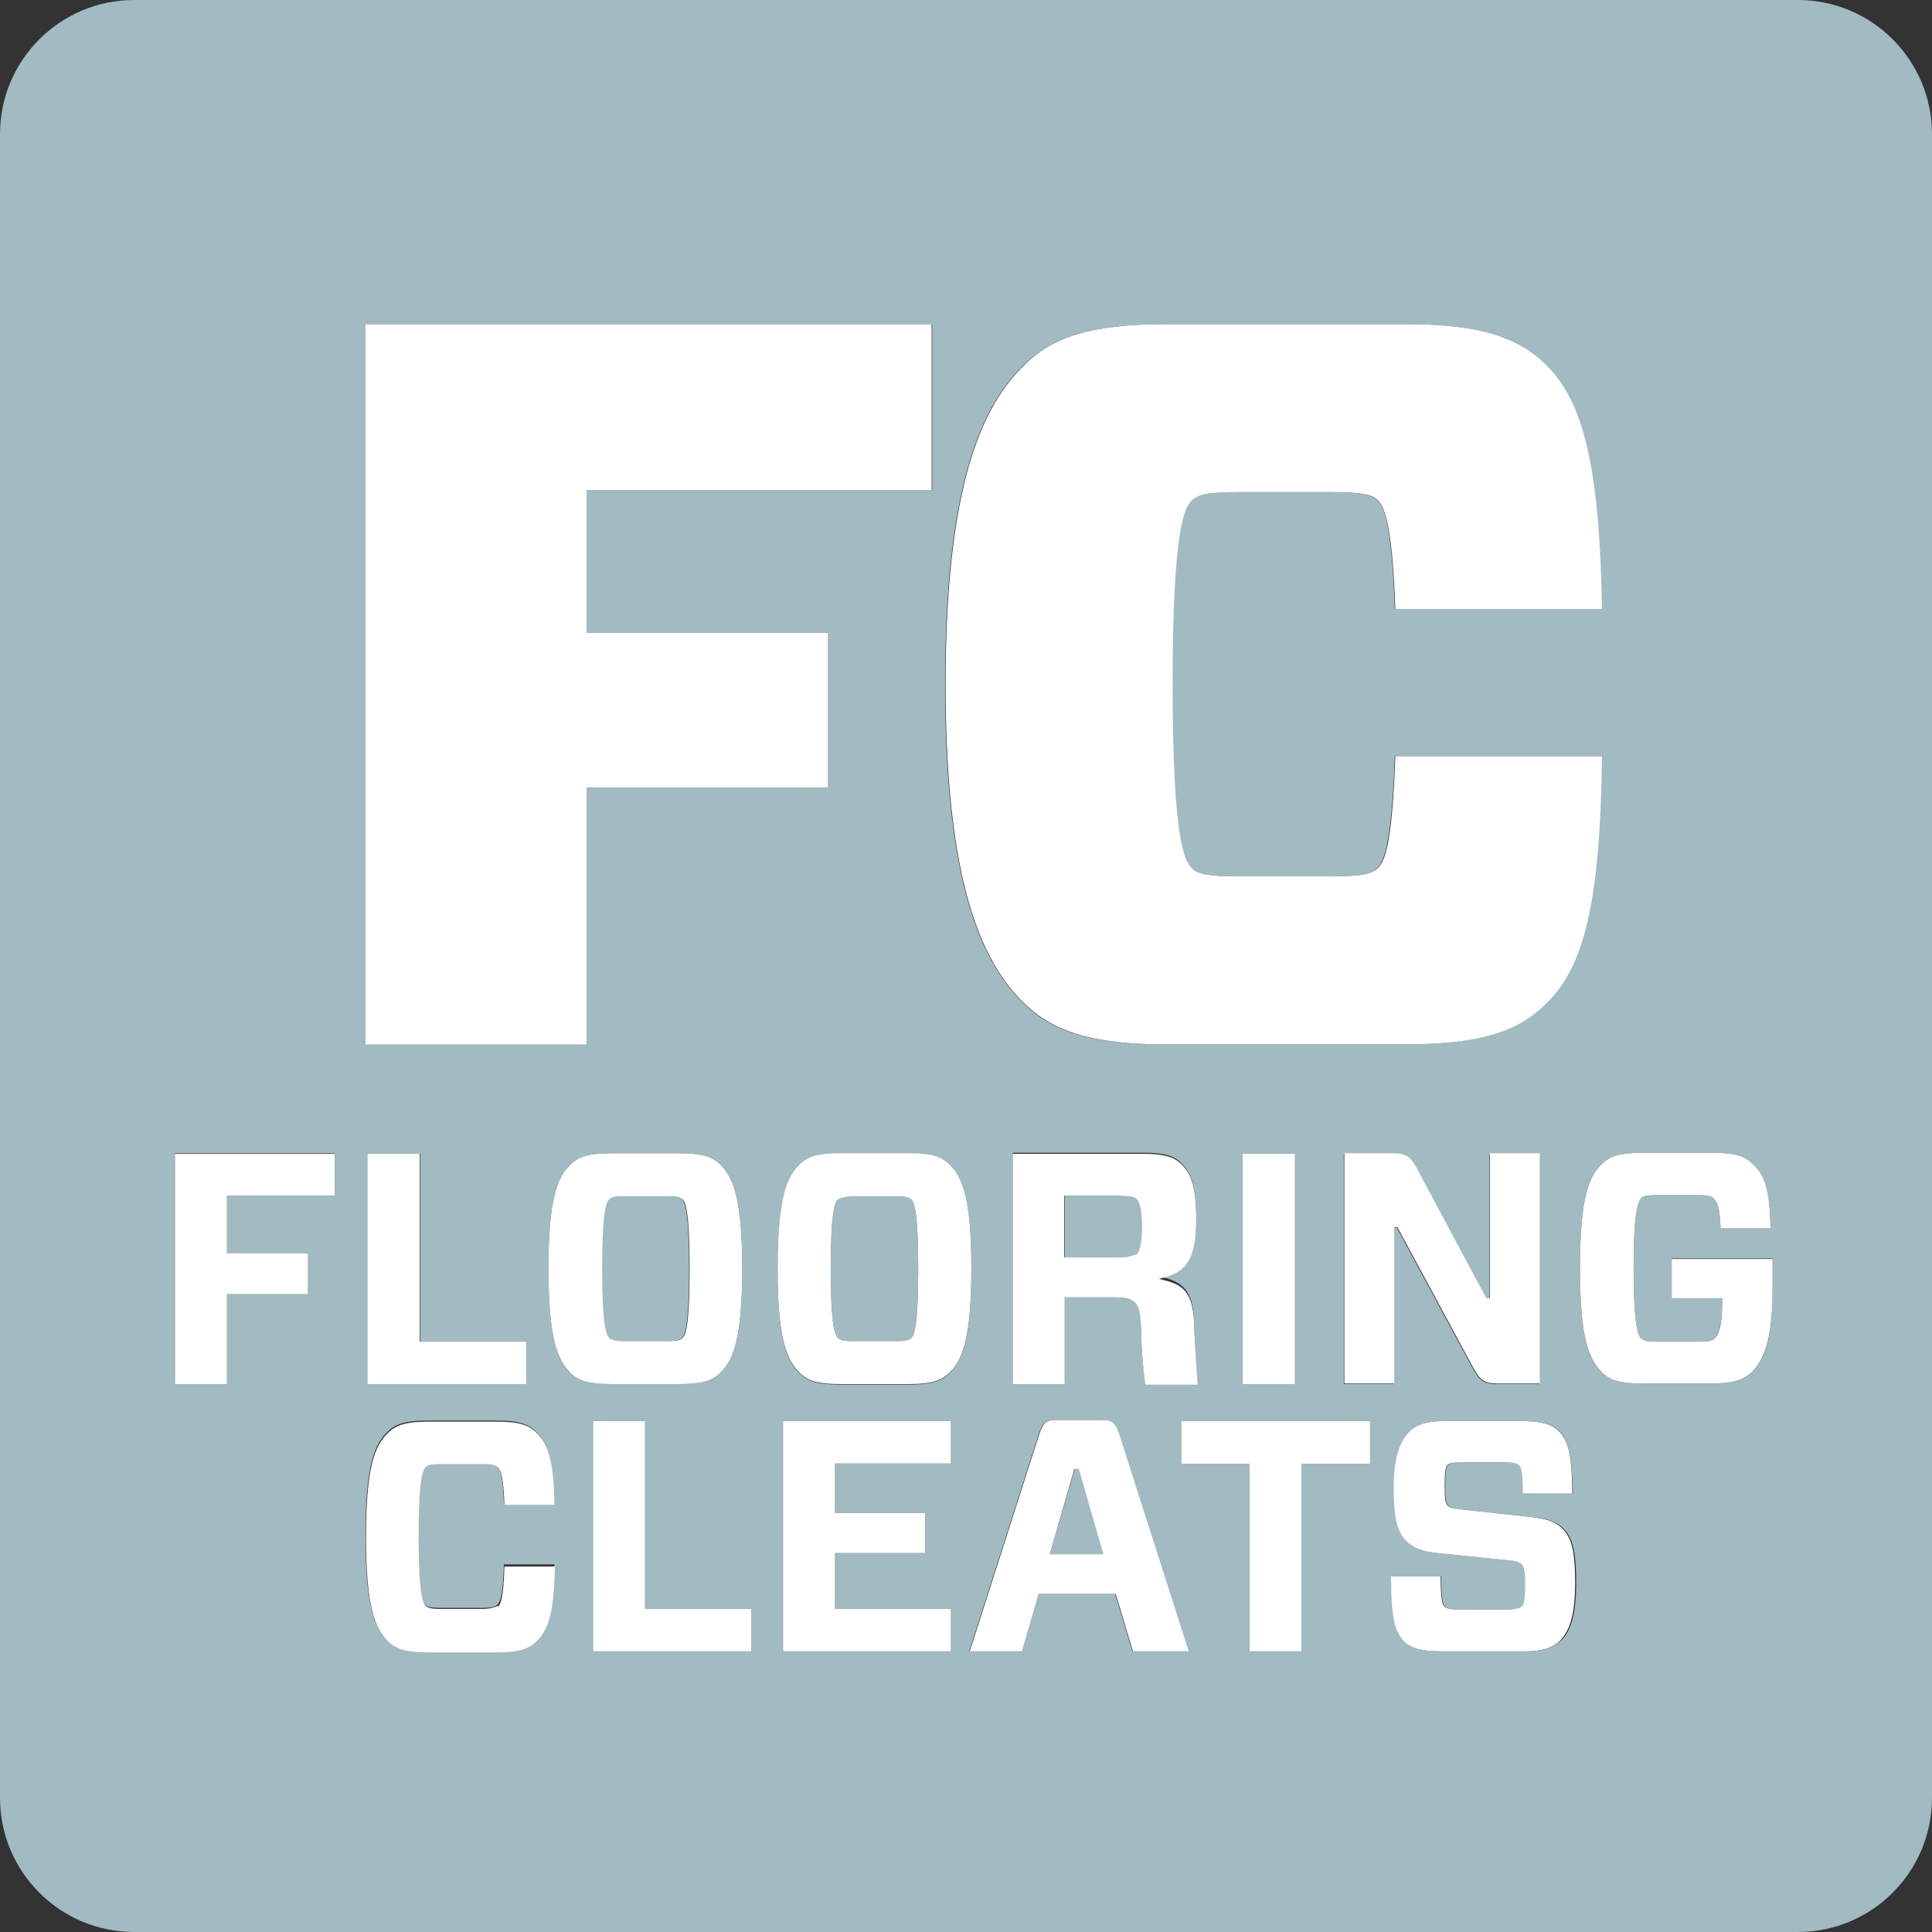
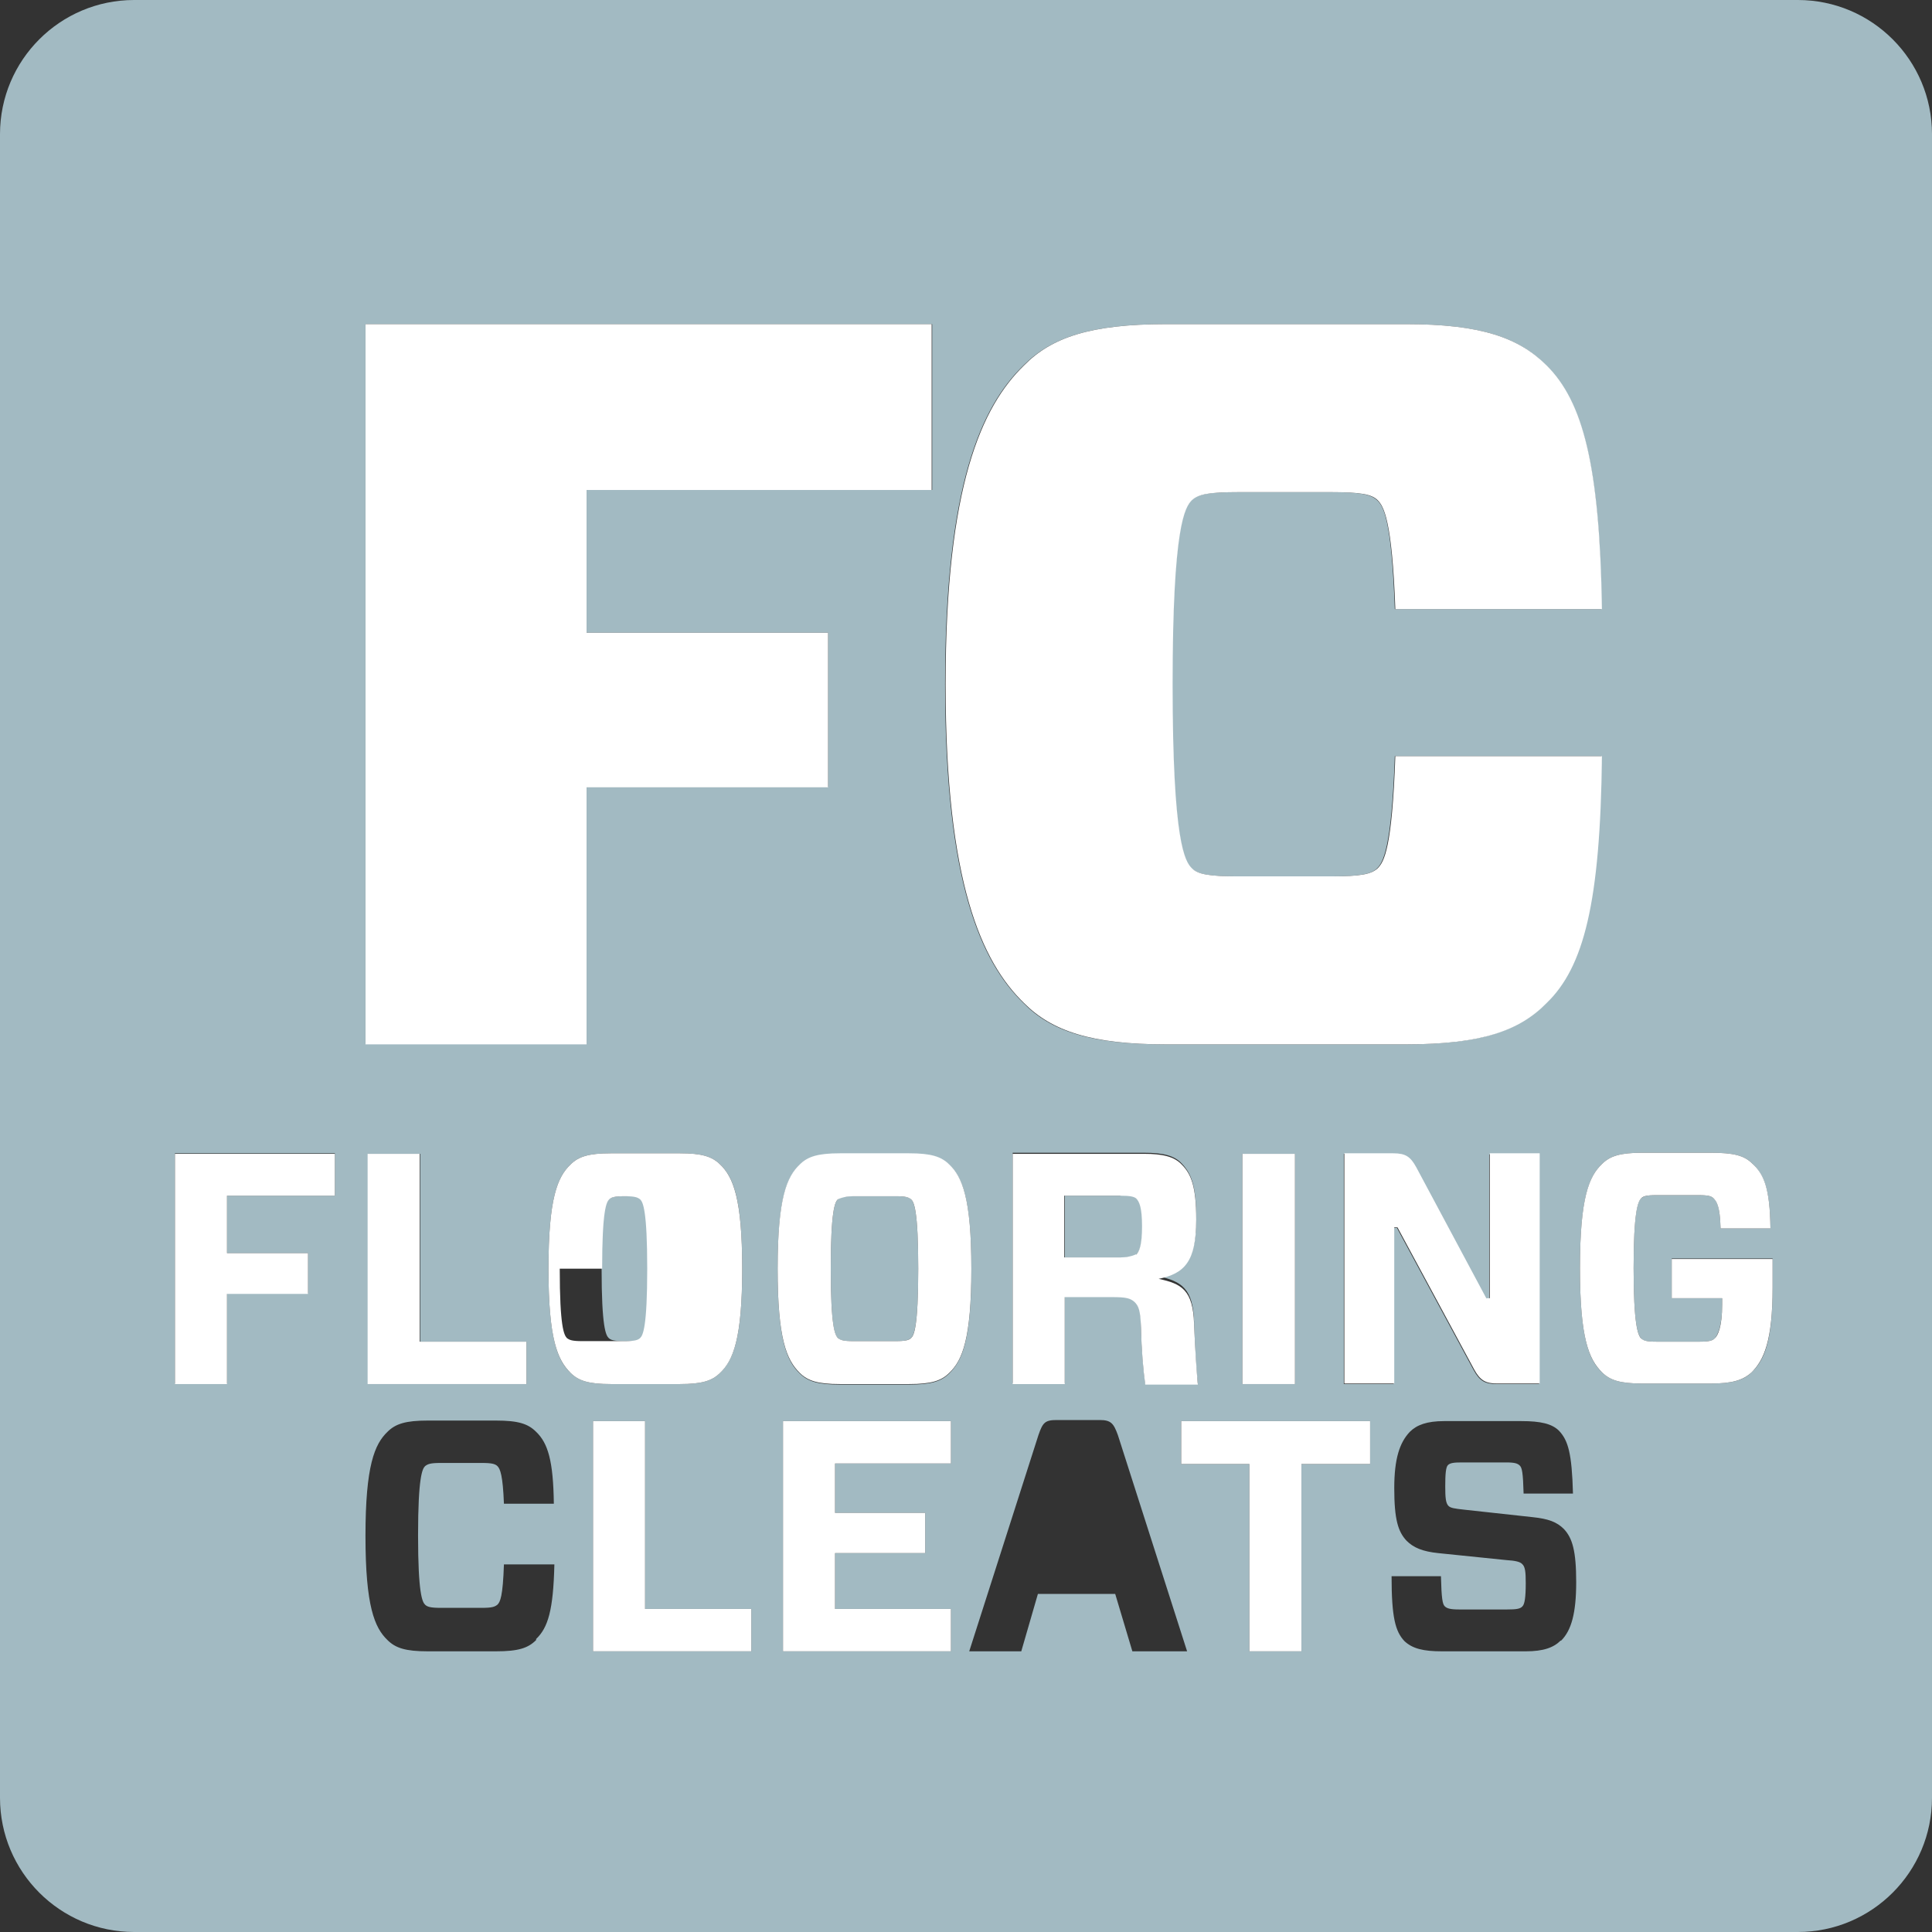
<svg xmlns="http://www.w3.org/2000/svg" id="Layer_2" viewBox="0 0 36 36">
  <rect x="0" y="0" width="36" height="36" fill="#333333" stroke="none" />
  <defs>
    <style>.cls-1{fill:#fff;}.cls-1,.cls-2{stroke-width:0px;}.cls-2{fill:#a2bac2;}</style>
  </defs>
  <g id="Layer_1-2">
    <path class="cls-2" d="M20.88,22.28h-1.04v1.15h1.04c.2,0,.26-.02.3-.06.06-.06.11-.18.11-.53s-.05-.46-.11-.52c-.04-.03-.1-.05-.3-.05Z" />
    <path class="cls-2" d="M15.9,24.99h.79c.19,0,.24-.02.29-.06.05-.06.13-.21.13-1.29s-.08-1.24-.13-1.29c-.04-.04-.1-.06-.29-.06h-.79c-.19,0-.24.02-.29.06-.05.05-.13.2-.13,1.29s.08,1.24.13,1.29c.04.04.1.06.29.06Z" />
    <path class="cls-2" d="M12.42,24.99c.19,0,.24-.02.29-.06.05-.06.13-.21.13-1.29s-.08-1.24-.13-1.29c-.04-.04-.1-.06-.29-.06h-.79c-.19,0-.24.02-.29.06-.05.05-.13.2-.13,1.29s.08,1.24.13,1.29c.04.04.1.06.29.06h.79Z" />
    <path class="cls-2" d="M33.5,0H2.5C1.12,0,0,1.12,0,2.5v31c0,1.38,1.12,2.5,2.5,2.5h31c1.38,0,2.5-1.12,2.5-2.5V2.5c0-1.38-1.12-2.5-2.5-2.5ZM19.07,6.81c.52-.52,1.25-.77,2.64-.77h4.48c1.4,0,2.11.25,2.62.77.67.67,1,1.84,1.03,4.54h-3.85c-.06-1.67-.21-1.92-.33-2.03-.12-.11-.31-.15-.88-.15h-1.7c-.57,0-.77.04-.88.15-.13.13-.36.5-.36,3.43s.23,3.3.36,3.43c.12.11.31.15.88.15h1.7c.57,0,.77-.04.88-.15.11-.11.27-.36.33-2.09h3.85c-.04,2.74-.35,3.93-1.03,4.6-.52.52-1.23.77-2.62.77h-4.48c-1.4,0-2.13-.25-2.64-.77-.79-.77-1.46-2.24-1.46-5.94s.67-5.17,1.46-5.94ZM28.68,21.5v4.29h-.79c-.22,0-.32-.06-.43-.26l-1.43-2.65h-.06v2.91h-.93v-4.29h.91c.23,0,.32.05.43.26l1.31,2.45h.06v-2.7h.93ZM24.13,21.5v4.29h-.98v-4.29h.98ZM22.25,24.65c.02.51.04.9.07,1.13h-.98c-.04-.29-.07-.64-.08-1.07,0-.33-.05-.4-.12-.47-.07-.06-.15-.09-.41-.09h-.89v1.62h-.97v-4.29h2.45c.35,0,.56.05.7.2.17.18.27.4.27,1.02,0,.77-.21,1-.7,1.08h0c.43.1.64.23.66.85ZM6.81,6.04h10.56v3.09h-6.44v2.66h4.5v2.87h-4.5v4.79h-4.12V6.04ZM9.81,25v.79h-2.95v-4.29h.97v3.5h1.98ZM6.24,22.28h-2.01v1.07h1.51v.75h-1.51v1.68h-.97v-4.29h2.98v.78ZM9.99,30.56c-.15.15-.33.21-.75.21h-1.27c-.41,0-.6-.06-.75-.21-.24-.23-.41-.63-.41-1.94s.17-1.71.41-1.94c.15-.15.34-.21.75-.21h1.27c.42,0,.6.06.75.21.22.21.32.54.33,1.34h-.93c-.02-.53-.07-.65-.12-.7-.04-.04-.1-.06-.29-.06h-.77c-.19,0-.24.02-.29.06-.05.05-.13.2-.13,1.29s.08,1.24.13,1.29c.04.04.1.06.29.06h.77c.19,0,.24-.02.29-.06.05-.05.1-.15.12-.75h.94c-.02.86-.12,1.18-.34,1.39ZM10.22,23.64c0-1.32.17-1.71.41-1.94.15-.15.34-.21.75-.21h1.29c.41,0,.6.06.75.21.24.23.41.62.41,1.94s-.17,1.7-.41,1.94c-.15.15-.34.21-.75.21h-1.29c-.41,0-.6-.06-.75-.21-.24-.23-.41-.63-.41-1.94ZM14,30.77h-2.95v-4.29h.97v3.5h1.98v.79ZM14.9,21.71c.15-.15.34-.21.75-.21h1.29c.41,0,.6.06.75.21.24.23.41.62.41,1.94s-.17,1.7-.41,1.94c-.15.15-.34.21-.75.21h-1.29c-.41,0-.6-.06-.75-.21-.24-.23-.41-.63-.41-1.94s.17-1.71.41-1.94ZM17.72,27.27h-2.16v.92h1.68v.75h-1.68v1.04h2.16v.79h-3.13v-4.29h3.13v.79ZM21.1,30.77l-.32-1.07h-1.44l-.31,1.07h-.97l1.29-4.03c.08-.23.12-.28.34-.28h.8c.21,0,.26.06.34.28l1.29,4.03h-1.04ZM25.53,27.28h-1.28v3.49h-.97v-3.49h-1.27v-.8h3.52v.8ZM29.08,30.57c-.13.13-.32.2-.65.2h-1.56c-.35,0-.55-.05-.7-.19-.17-.18-.24-.44-.24-1.21h.92c.01.42.03.52.07.56.04.04.1.06.27.06h.89c.17,0,.25-.01.29-.06.04-.04.06-.17.06-.43,0-.21-.01-.31-.07-.36-.04-.04-.13-.06-.29-.07l-1.27-.13c-.29-.03-.46-.1-.59-.23-.16-.17-.23-.4-.23-.98,0-.55.1-.85.29-1.05.13-.13.32-.2.64-.2h1.44c.36,0,.57.05.7.18.17.18.24.42.26,1.17h-.92c-.01-.39-.03-.48-.07-.52-.04-.04-.09-.06-.26-.06h-.82c-.15,0-.22.01-.26.05-.04.04-.05.17-.05.4,0,.21.01.31.06.36.04.04.11.05.29.07l1.28.14c.29.03.45.09.58.22.16.17.23.41.23.99s-.09.9-.28,1.09ZM33.03,23.99c0,.99-.15,1.35-.39,1.58-.15.15-.37.21-.76.21h-1.28c-.41,0-.6-.06-.75-.21-.24-.23-.41-.63-.41-1.94s.17-1.71.41-1.94c.15-.15.34-.21.75-.21h1.28c.42,0,.62.05.77.2.22.21.33.47.34,1.21h-.93c-.01-.43-.08-.52-.13-.56-.04-.04-.09-.06-.28-.06h-.78c-.2,0-.24.02-.29.06-.06.05-.14.24-.14,1.3s.08,1.24.14,1.31c.04.04.09.06.29.06h.8c.18,0,.24-.02.28-.06.05-.05.14-.22.14-.63v-.12h-.94v-.74h1.88v.53Z" />
-     <polygon class="cls-2" points="20.03 27.36 19.56 28.96 20.57 28.96 20.1 27.36 20.03 27.36" />
    <polygon class="cls-1" points="10.93 14.67 15.43 14.67 15.43 11.79 10.93 11.79 10.93 9.13 17.36 9.13 17.36 6.04 6.81 6.04 6.81 19.46 10.93 19.46 10.93 14.67" />
    <path class="cls-1" d="M21.72,19.46h4.48c1.4,0,2.11-.25,2.62-.77.69-.67,1-1.86,1.03-4.6h-3.85c-.06,1.72-.21,1.97-.33,2.09-.12.11-.31.15-.88.15h-1.7c-.57,0-.77-.04-.88-.15-.13-.13-.36-.48-.36-3.43s.23-3.3.36-3.43c.12-.11.31-.15.88-.15h1.7c.57,0,.77.04.88.15.11.11.27.36.33,2.03h3.85c-.04-2.7-.36-3.87-1.03-4.54-.52-.52-1.23-.77-2.62-.77h-4.48c-1.4,0-2.13.25-2.64.77-.79.77-1.46,2.24-1.46,5.94s.67,5.17,1.46,5.94c.52.52,1.25.77,2.64.77Z" />
    <polygon class="cls-1" points="3.26 25.79 4.23 25.79 4.23 24.11 5.74 24.11 5.74 23.35 4.23 23.35 4.23 22.28 6.24 22.28 6.24 21.5 3.26 21.5 3.26 25.79" />
    <polygon class="cls-1" points="6.85 21.5 6.85 25.79 9.81 25.79 9.81 25 7.82 25 7.82 21.5 6.85 21.5" />
-     <path class="cls-1" d="M12.67,25.79c.41,0,.6-.06.75-.21.24-.23.41-.63.41-1.94s-.17-1.71-.41-1.94c-.15-.15-.34-.21-.75-.21h-1.29c-.41,0-.6.06-.75.21-.24.23-.41.62-.41,1.94s.17,1.7.41,1.94c.15.15.34.21.75.21h1.29ZM11.22,23.64c0-1.09.08-1.24.13-1.29.04-.04.1-.06.29-.06h.79c.19,0,.24.02.29.06.05.05.13.2.13,1.29s-.08,1.24-.13,1.29c-.04.04-.1.06-.29.06h-.79c-.19,0-.24-.02-.29-.06-.05-.06-.13-.2-.13-1.29Z" />
+     <path class="cls-1" d="M12.67,25.79c.41,0,.6-.06.75-.21.24-.23.41-.63.41-1.94s-.17-1.71-.41-1.94c-.15-.15-.34-.21-.75-.21h-1.29c-.41,0-.6.06-.75.21-.24.23-.41.62-.41,1.94s.17,1.7.41,1.94c.15.15.34.21.75.21h1.29ZM11.22,23.64c0-1.09.08-1.24.13-1.29.04-.04.1-.06.29-.06c.19,0,.24.02.29.06.05.05.13.2.13,1.29s-.08,1.24-.13,1.29c-.04.04-.1.06-.29.06h-.79c-.19,0-.24-.02-.29-.06-.05-.06-.13-.2-.13-1.29Z" />
    <path class="cls-1" d="M15.65,25.79h1.29c.41,0,.6-.06.75-.21.24-.23.41-.63.41-1.94s-.17-1.71-.41-1.94c-.15-.15-.34-.21-.75-.21h-1.29c-.41,0-.6.06-.75.21-.24.23-.41.62-.41,1.94s.17,1.7.41,1.94c.15.15.34.21.75.21ZM15.61,22.35s.1-.06.29-.06h.79c.19,0,.24.02.29.06.05.05.13.2.13,1.29s-.08,1.24-.13,1.29c-.04.04-.1.06-.29.06h-.79c-.19,0-.24-.02-.29-.06-.05-.06-.13-.2-.13-1.29s.08-1.24.13-1.29Z" />
    <path class="cls-1" d="M22.29,22.72c0-.62-.1-.85-.27-1.02-.14-.15-.36-.2-.7-.2h-2.45v4.29h.97v-1.62h.89c.25,0,.33.02.41.09.07.07.11.14.12.47.01.43.04.78.08,1.07h.98c-.02-.23-.05-.63-.07-1.13-.02-.63-.23-.75-.66-.84h0c.48-.1.7-.32.7-1.1ZM21.17,23.37s-.1.06-.3.06h-1.04v-1.15h1.04c.2,0,.26.02.3.05.06.06.11.17.11.52s-.05.47-.11.53Z" />
    <rect class="cls-1" x="23.15" y="21.5" width=".98" height="4.29" />
    <path class="cls-1" d="M27.7,24.2l-1.31-2.45c-.11-.2-.2-.26-.43-.26h-.91v4.29h.93v-2.91h.06l1.43,2.65c.11.2.21.26.43.26h.79v-4.29h-.93v2.7h-.06Z" />
    <path class="cls-1" d="M31.15,24.19h.94v.12c0,.41-.08.58-.14.63-.04.04-.1.06-.28.06h-.8c-.2,0-.24-.02-.29-.06-.06-.06-.14-.26-.14-1.31s.08-1.24.14-1.3c.04-.04.09-.06.29-.06h.78c.19,0,.24.02.28.06.05.05.12.13.13.56h.93c-.01-.75-.12-1.01-.34-1.21-.15-.15-.35-.2-.77-.2h-1.28c-.41,0-.6.06-.75.21-.24.23-.41.62-.41,1.94s.17,1.7.41,1.94c.15.15.34.21.75.21h1.28c.39,0,.6-.06.76-.21.23-.23.39-.59.39-1.58v-.53h-1.88v.74Z" />
-     <path class="cls-1" d="M9.28,29.92s-.1.06-.29.06h-.77c-.19,0-.24-.02-.29-.06-.05-.06-.13-.2-.13-1.29s.08-1.24.13-1.29c.04-.04.1-.06.29-.06h.77c.19,0,.24.02.29.06.05.05.1.17.12.7h.93c-.01-.8-.11-1.13-.33-1.34-.15-.15-.33-.21-.75-.21h-1.27c-.41,0-.6.06-.75.21-.24.23-.41.62-.41,1.94s.17,1.7.41,1.94c.15.15.34.21.75.21h1.27c.42,0,.6-.06.75-.21.22-.21.32-.53.34-1.39h-.94c-.02.59-.07.7-.12.75Z" />
    <polygon class="cls-1" points="12.02 26.48 11.05 26.48 11.05 30.77 14 30.77 14 29.98 12.02 29.98 12.02 26.48" />
    <polygon class="cls-1" points="14.59 30.77 17.72 30.77 17.72 29.98 15.56 29.98 15.56 28.94 17.24 28.94 17.24 28.19 15.56 28.19 15.56 27.27 17.72 27.27 17.72 26.48 14.59 26.48 14.59 30.77" />
-     <path class="cls-1" d="M20.5,26.46h-.8c-.22,0-.26.05-.34.28l-1.29,4.03h.97l.31-1.07h1.44l.32,1.07h1.04l-1.29-4.03c-.08-.23-.13-.28-.34-.28ZM19.56,28.96l.46-1.59h.08l.46,1.59h-1.01Z" />
    <polygon class="cls-1" points="22.01 27.28 23.28 27.28 23.28 30.77 24.25 30.77 24.25 27.28 25.53 27.28 25.53 26.48 22.01 26.48 22.01 27.28" />
-     <path class="cls-1" d="M28.55,28.27l-1.28-.14c-.18-.02-.25-.03-.29-.07-.05-.05-.06-.14-.06-.36,0-.23.01-.36.05-.4.04-.04.1-.05.26-.05h.82c.17,0,.22.02.26.06.04.04.06.13.07.52h.92c-.01-.75-.08-.99-.26-1.17-.13-.13-.34-.18-.7-.18h-1.44c-.32,0-.51.07-.64.2-.19.2-.29.5-.29,1.05,0,.58.07.81.23.98.13.13.3.2.59.23l1.27.13c.17.01.26.04.29.07.05.06.07.15.07.36,0,.26-.02.39-.06.43-.04.04-.12.06-.29.06h-.89c-.17,0-.23-.02-.27-.06-.04-.04-.06-.14-.07-.56h-.92c0,.77.07,1.03.24,1.21.14.14.35.19.7.19h1.56c.33,0,.52-.07.65-.2.19-.2.28-.5.28-1.09s-.07-.82-.23-.99c-.13-.13-.29-.19-.58-.22Z" />
  </g>
</svg>